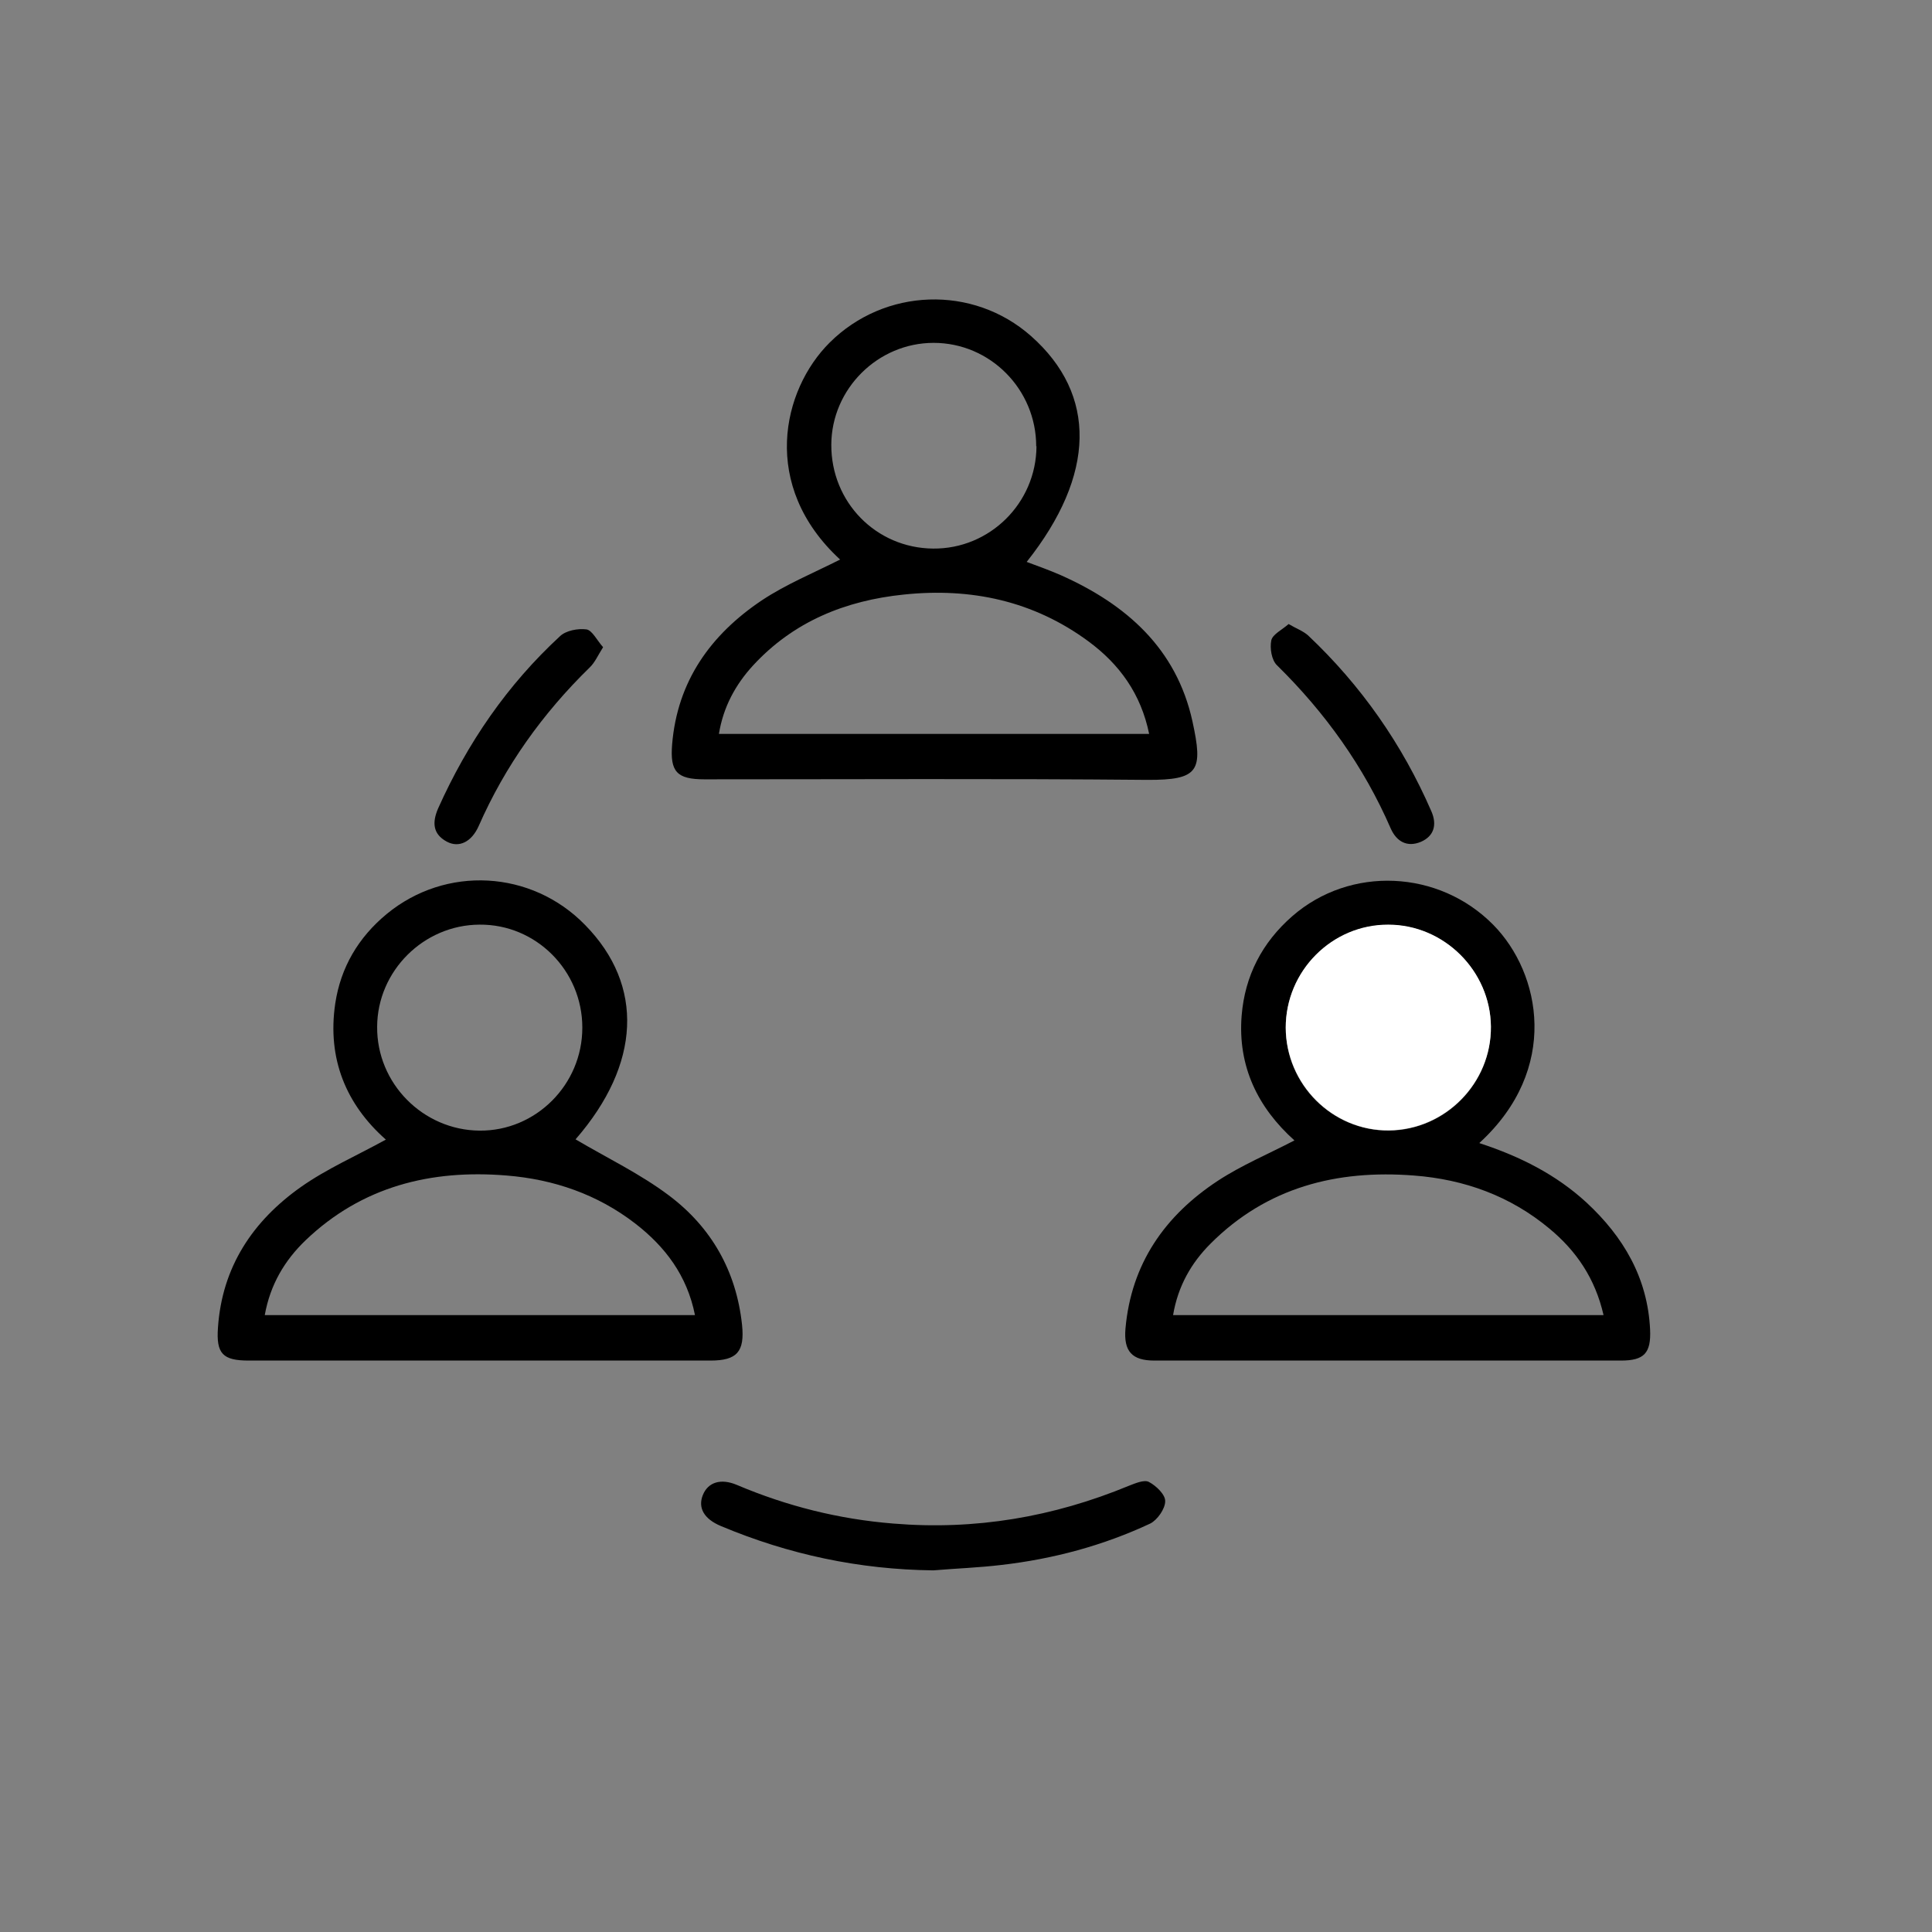
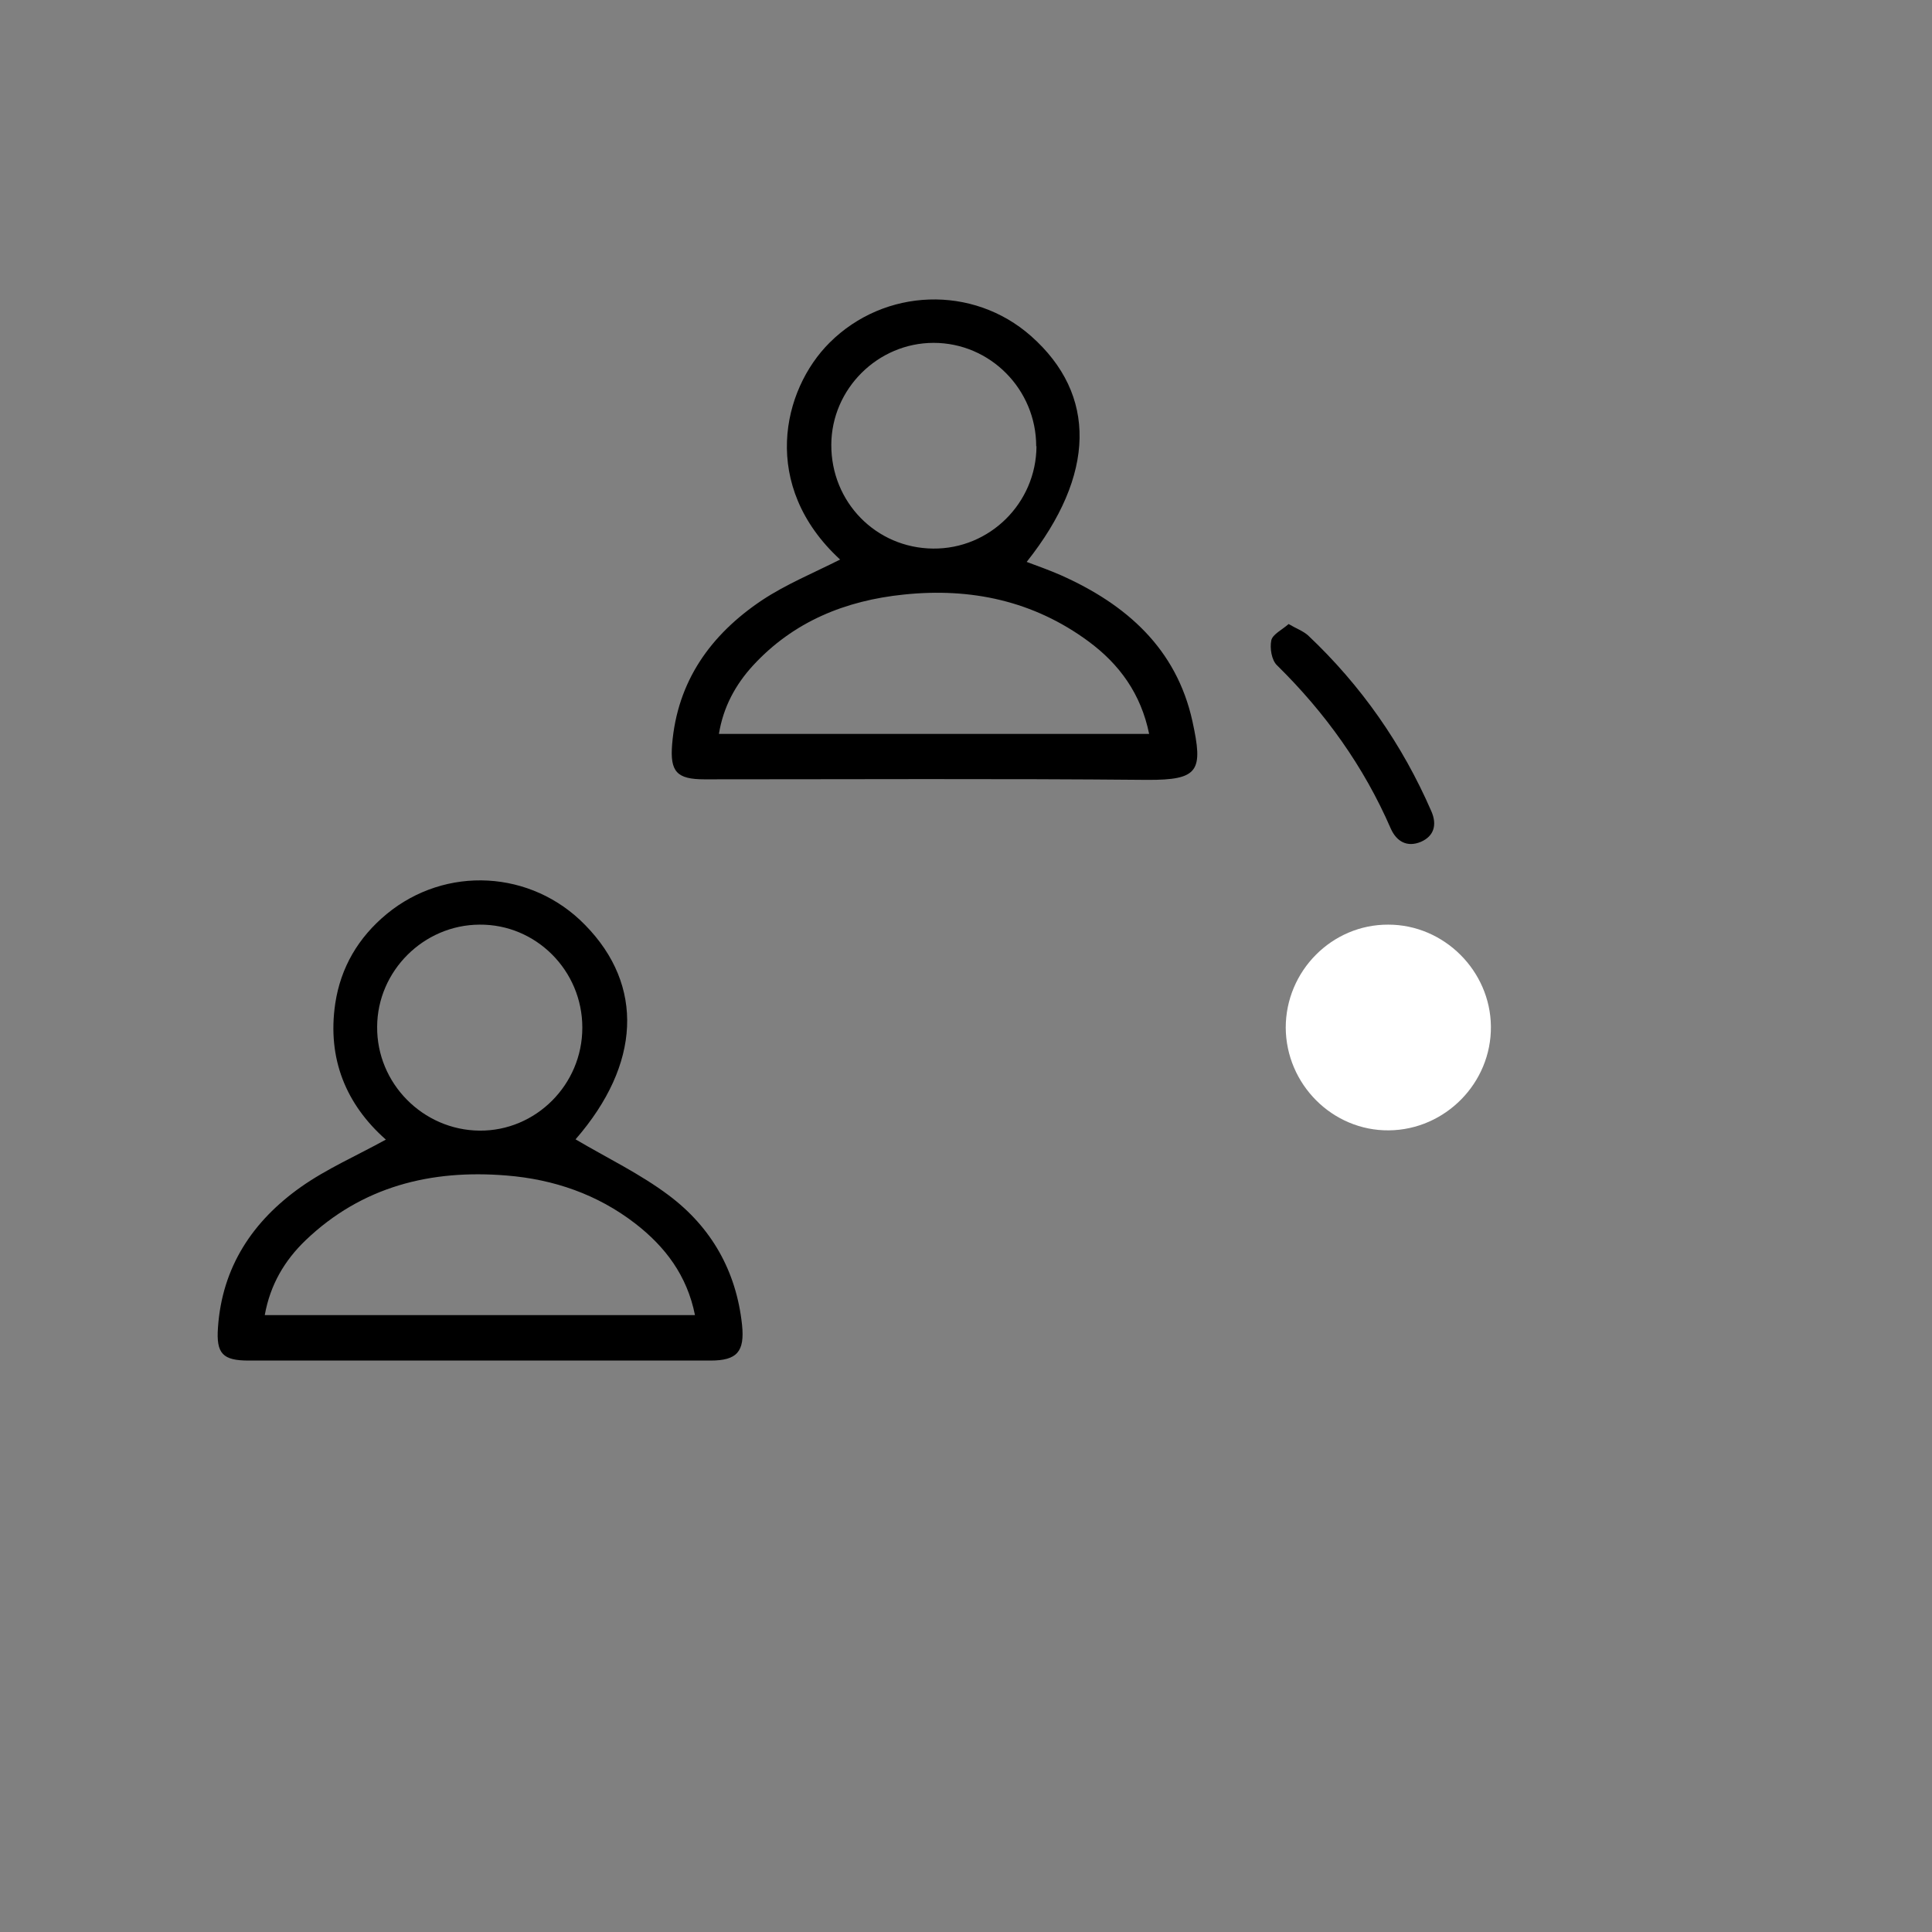
<svg xmlns="http://www.w3.org/2000/svg" width="71" height="71" viewBox="0 0 71 71" fill="none">
  <rect x="0" y="0" width="71" height="71" fill="#808080" stroke="none" />
  <g clip-path="url(#clip0_1004_2491)">
    <path d="M30.87 20.56C27.93 17.85 28.74 14.33 30.49 12.59C32.51 10.58 35.75 10.46 37.89 12.35C40.32 14.5 40.27 17.45 37.73 20.65C38.16 20.81 38.58 20.96 38.99 21.14C41.39 22.21 43.23 23.83 43.82 26.5C44.22 28.33 44.07 28.67 42.15 28.66C36.73 28.61 31.31 28.64 25.89 28.64C24.87 28.64 24.62 28.36 24.7 27.36C24.89 25.03 26.12 23.32 28 22.06C28.89 21.47 29.89 21.06 30.88 20.56H30.87ZM42.23 26.97C41.93 25.5 41.14 24.41 40 23.57C37.98 22.08 35.68 21.59 33.21 21.85C31.07 22.07 29.16 22.84 27.67 24.46C27.03 25.16 26.58 25.98 26.42 26.97H42.23ZM38.08 16.4C38.08 14.31 36.39 12.6 34.31 12.6C32.26 12.6 30.56 14.29 30.55 16.34C30.54 18.45 32.19 20.14 34.29 20.16C36.37 20.18 38.08 18.49 38.09 16.4H38.08Z" fill="black" />
-     <path d="M54.37 42.01C55.87 42.5 57.19 43.17 58.3 44.19C59.66 45.45 60.55 46.96 60.64 48.86C60.68 49.73 60.42 50 59.57 50C53.85 50 48.14 50 42.42 50C41.6 50 41.29 49.66 41.36 48.83C41.57 46.44 42.81 44.67 44.76 43.39C45.63 42.82 46.61 42.41 47.57 41.91C46.23 40.71 45.48 39.19 45.63 37.32C45.75 35.86 46.38 34.64 47.49 33.67C49.62 31.81 52.88 31.96 54.88 33.99C56.63 35.77 57.33 39.29 54.37 42V42.01ZM58.93 48.33C58.62 46.98 57.93 45.97 56.94 45.15C55.5 43.95 53.81 43.34 51.96 43.2C49.13 42.98 46.56 43.63 44.49 45.7C43.78 46.41 43.29 47.26 43.11 48.33H58.92H58.93ZM47.25 37.77C47.25 39.86 48.96 41.56 51.04 41.55C53.12 41.53 54.81 39.81 54.79 37.73C54.77 35.68 53.07 33.99 51.02 33.99C48.94 33.99 47.24 35.69 47.25 37.78V37.77Z" fill="black" />
    <path d="M21.15 41.87C22.32 42.56 23.53 43.14 24.58 43.93C26.14 45.1 27.06 46.71 27.27 48.69C27.37 49.67 27.09 50 26.11 50C20.45 50 14.8 50 9.14 50C8.19 50 7.94 49.75 8.01 48.79C8.16 46.56 9.29 44.87 11.06 43.62C12.01 42.95 13.11 42.47 14.18 41.88C12.72 40.59 12.02 38.91 12.32 36.88C12.52 35.55 13.17 34.45 14.21 33.59C16.38 31.8 19.53 31.97 21.5 33.99C23.69 36.22 23.54 39.12 21.16 41.86L21.15 41.87ZM25.54 48.33C25.25 46.87 24.44 45.81 23.34 44.96C21.95 43.89 20.35 43.34 18.62 43.2C15.84 42.97 13.3 43.6 11.23 45.58C10.46 46.32 9.93 47.21 9.73 48.33H25.53H25.54ZM21.4 37.76C21.4 35.67 19.7 33.96 17.62 33.98C15.57 33.99 13.87 35.68 13.86 37.73C13.84 39.81 15.54 41.53 17.62 41.55C19.69 41.57 21.4 39.86 21.4 37.77V37.76Z" fill="black" />
-     <path d="M34.3 57.71C31.58 57.68 28.99 57.13 26.49 56.08C25.87 55.82 25.64 55.41 25.83 54.94C26.02 54.47 26.49 54.32 27.08 54.57C28.92 55.35 30.83 55.83 32.83 55.99C35.84 56.24 38.71 55.75 41.49 54.6C41.72 54.51 42.05 54.37 42.22 54.46C42.49 54.6 42.83 54.93 42.82 55.17C42.82 55.45 42.53 55.86 42.27 55.99C40.54 56.8 38.71 57.29 36.81 57.51C35.98 57.61 35.13 57.64 34.3 57.71Z" fill="black" />
-     <path d="M22.16 23.79C21.97 24.09 21.86 24.35 21.67 24.53C19.94 26.22 18.56 28.15 17.59 30.36C17.33 30.94 16.87 31.17 16.42 30.93C15.9 30.65 15.88 30.22 16.1 29.71C17.18 27.3 18.64 25.17 20.58 23.38C20.8 23.17 21.24 23.09 21.55 23.13C21.76 23.16 21.93 23.52 22.16 23.78V23.79Z" fill="black" />
    <path d="M47.35 22.93C47.64 23.1 47.89 23.19 48.07 23.35C50.02 25.19 51.53 27.35 52.6 29.81C52.82 30.31 52.7 30.73 52.21 30.94C51.72 31.14 51.33 30.94 51.11 30.45C50.12 28.17 48.7 26.19 46.93 24.45C46.73 24.26 46.66 23.82 46.72 23.53C46.77 23.31 47.11 23.15 47.36 22.93H47.35Z" fill="black" />
    <path d="M47.25 37.77C47.25 35.68 48.95 33.97 51.02 33.98C53.07 33.98 54.77 35.68 54.79 37.72C54.81 39.8 53.11 41.52 51.04 41.54C48.97 41.56 47.26 39.85 47.25 37.76V37.77Z" fill="white" />
  </g>
  <defs>
    <clipPath id="clip0_1004_2491">
      <rect width="52.64" height="46.71" fill="white" transform="translate(8 11)" />
    </clipPath>
  </defs>
</svg>